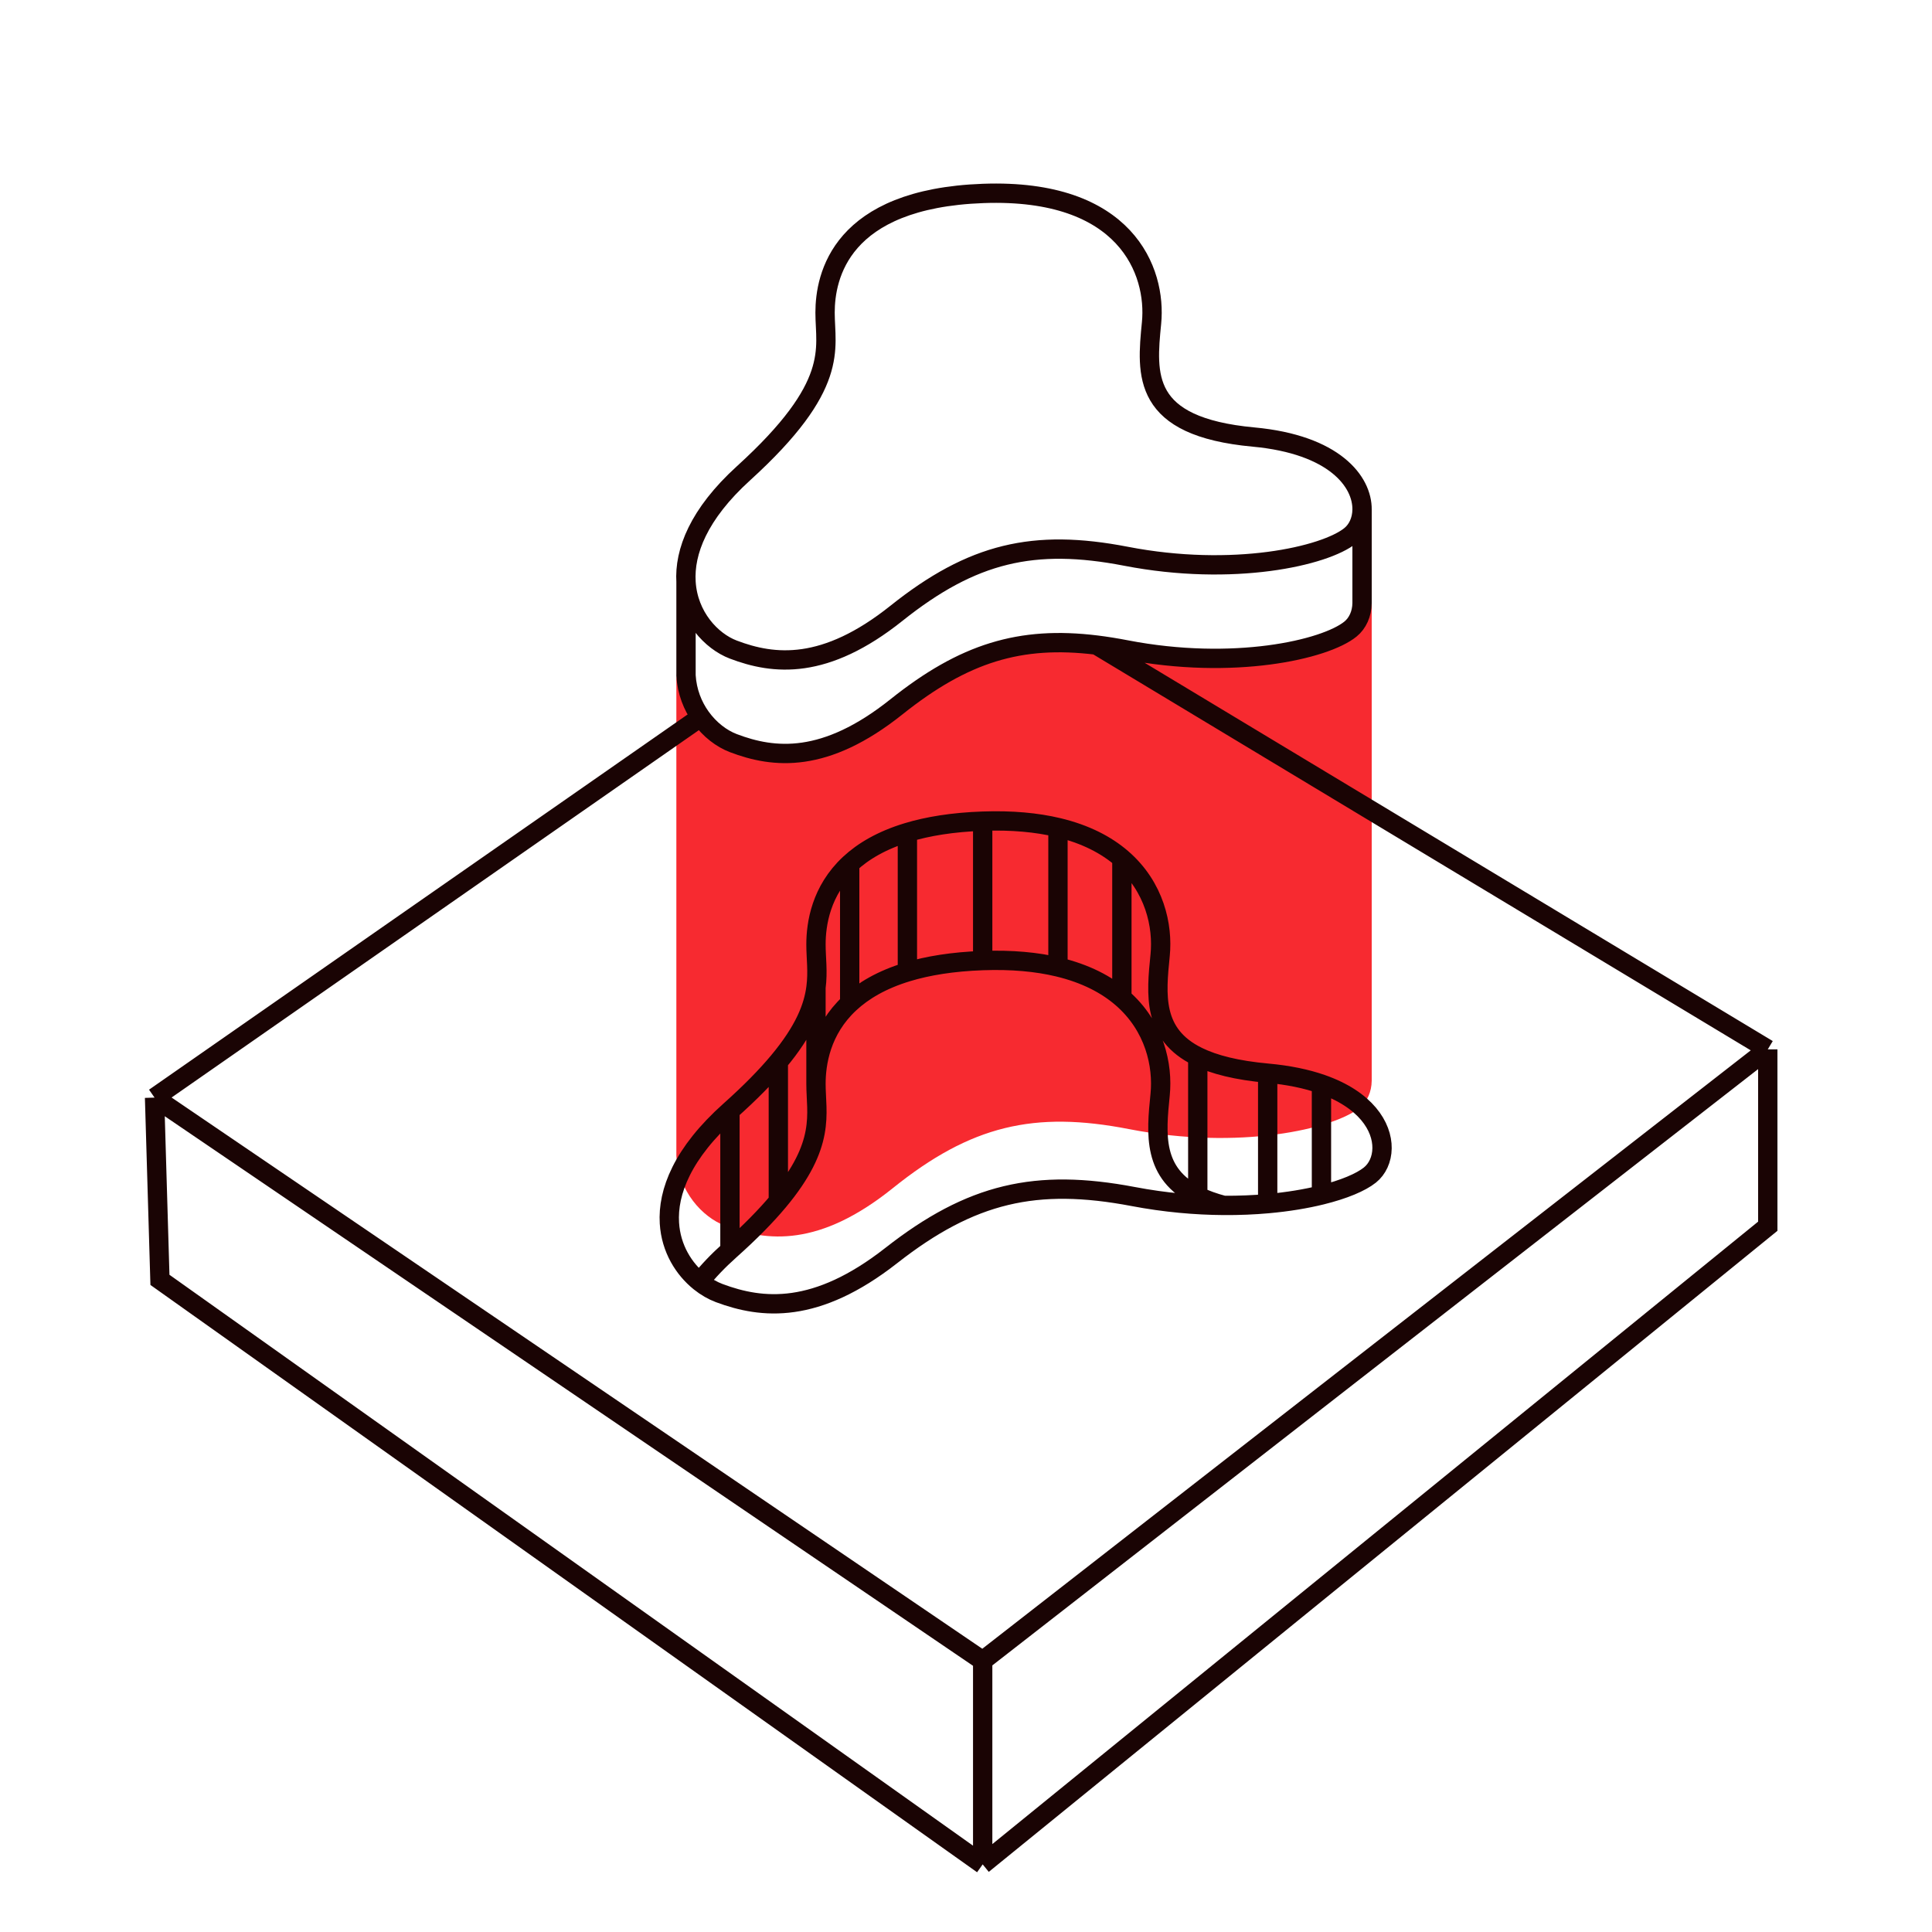
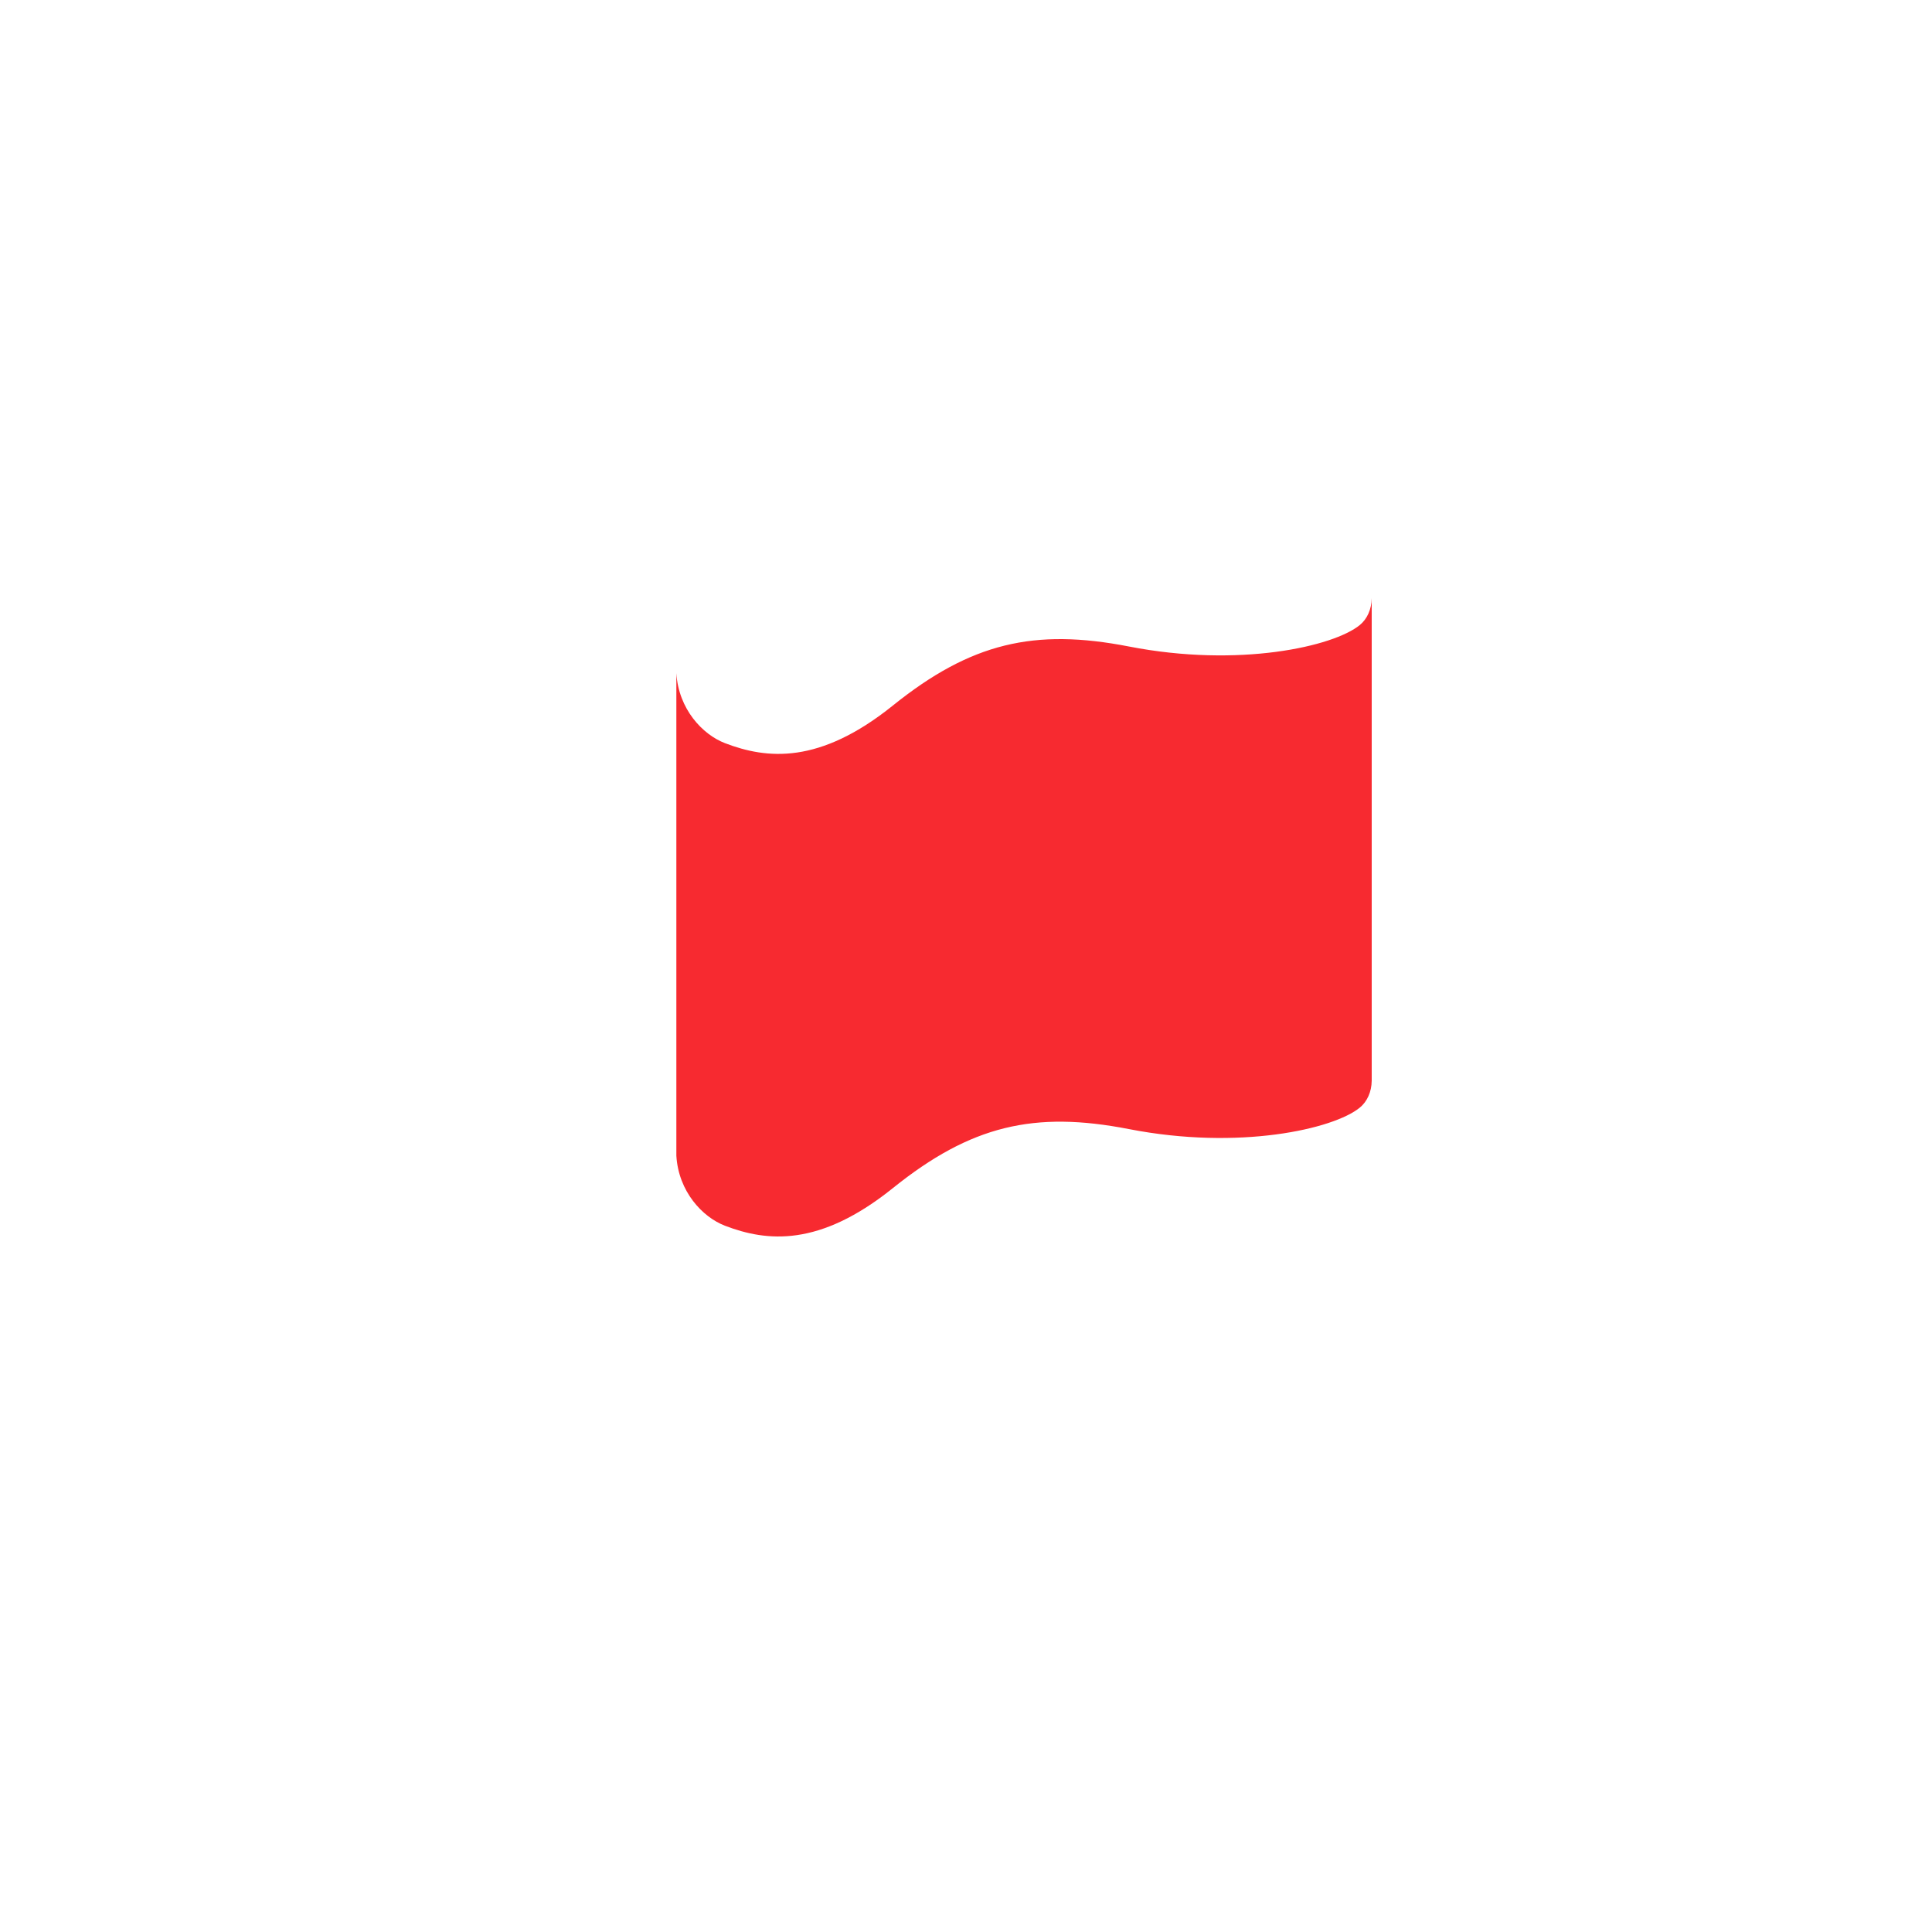
<svg xmlns="http://www.w3.org/2000/svg" width="200" height="200" viewBox="0 0 200 200" fill="none">
  <path d="M75.044 76.929C79.39 78.596 84.822 79.152 92.426 73.039C100.507 66.543 107.067 65.016 116.868 66.926C128.274 69.149 138.052 66.926 140.767 64.703C141.523 64.084 141.985 63.078 141.999 61.924V111.881C141.985 113.035 141.523 114.041 140.767 114.66C138.052 116.883 128.274 119.105 116.868 116.883C107.067 114.972 100.507 116.5 92.426 122.995C84.822 129.108 79.39 128.553 75.044 126.886C72.719 125.993 70.237 123.35 70.016 119.636V69.68C70.237 73.393 72.719 76.037 75.044 76.929Z" fill="#F72A30" />
-   <path d="M75.564 114.983C70.648 119.369 69.099 123.395 69.297 126.616C69.459 129.271 70.809 131.379 72.437 132.69M75.564 114.983V129.416M75.564 114.983C77.692 113.085 79.324 111.411 80.573 109.916M101.727 85.006C98.603 85.117 96.038 85.54 93.933 86.178M101.727 85.006V99.439M101.727 85.006C104.771 84.897 107.348 85.149 109.52 85.665M131.23 111.097C128.01 110.805 125.676 110.207 123.993 109.381M131.23 111.097V124.602M131.23 111.097C133.431 111.297 135.273 111.694 136.797 112.223M75.564 129.416C74.944 129.969 74.378 130.516 73.862 131.057C73.336 131.608 72.862 132.153 72.437 132.69M75.564 129.416C77.692 127.518 79.324 125.844 80.573 124.35M84.47 112.207C84.47 115.312 85.536 118.416 80.573 124.35M84.47 112.207V102.231M84.47 112.207C84.47 110.085 84.968 106.638 87.96 103.856M101.727 99.439C98.603 99.55 96.038 99.974 93.933 100.611M101.727 99.439C104.771 99.331 107.348 99.582 109.52 100.099M72.437 132.69C73.083 133.21 73.773 133.604 74.451 133.858C78.904 135.523 84.471 136.078 92.264 129.972C100.545 123.483 107.269 121.957 117.313 123.865C120.611 124.492 123.775 124.765 126.682 124.784M126.682 124.784C125.64 124.512 124.75 124.186 123.993 123.815M126.682 124.784C128.283 124.795 129.806 124.728 131.23 124.602M80.573 124.35V109.916M80.573 109.916C83.299 106.657 84.206 104.252 84.47 102.231M84.47 102.231C84.687 100.572 84.47 99.173 84.47 97.774C84.47 95.651 84.968 92.204 87.96 89.422M87.96 103.856V89.422M87.96 103.856C89.348 102.565 91.273 101.417 93.933 100.611M87.96 89.422C89.348 88.131 91.273 86.984 93.933 86.178M93.933 100.611V86.178M109.52 100.099V85.665M109.52 100.099C112.381 100.779 114.539 101.919 116.137 103.3M109.52 85.665C112.381 86.346 114.539 87.485 116.137 88.867M116.137 103.3C119.538 106.241 120.401 110.278 120.097 113.318C119.686 117.41 119.276 121.502 123.993 123.815M116.137 103.3V88.867M116.137 88.867C119.538 91.808 120.401 95.845 120.097 98.884C119.686 102.976 119.276 107.068 123.993 109.381M123.993 123.815V109.381M131.23 124.602C133.321 124.416 135.199 124.099 136.797 123.706M136.797 123.706C139.137 123.129 140.876 122.387 141.807 121.645C142.581 121.027 143.054 120.022 143.069 118.869C143.098 116.625 141.391 113.82 136.797 112.223M136.797 123.706V112.223M16 113.624L101.727 171.913M16 113.624L16.557 132.491L101.727 193M16 113.624L72.537 74.234M101.727 171.913L183 108.627M101.727 171.913V193M183 108.627V126.939L101.727 193M183 108.627L148.254 87.702L113.508 66.777M71.016 60.242C71.231 63.828 73.644 66.38 75.905 67.242C80.129 68.852 85.41 69.388 92.803 63.486C100.66 57.214 107.038 55.739 116.567 57.584C127.656 59.73 137.162 57.584 139.802 55.438C140.537 54.84 140.985 53.869 141 52.755M71.016 60.242C70.829 57.13 72.298 53.238 76.961 48.999C86.995 39.877 85.41 36.121 85.41 32.365C85.41 28.609 86.994 20.561 101.78 20.024C116.567 19.487 119.735 28.072 119.207 33.438C118.679 38.804 118.151 44.17 129.769 45.243C138.153 46.017 141.036 49.866 141 52.755M71.016 60.242V69.925C71.117 71.613 71.706 73.073 72.537 74.234M141 52.755V62.437C140.985 63.551 140.537 64.522 139.802 65.12C137.162 67.266 127.656 69.412 116.567 67.266C115.511 67.062 114.493 66.898 113.508 66.777M72.537 74.234C73.47 75.539 74.709 76.468 75.905 76.924C80.129 78.534 85.41 79.07 92.803 73.168C99.789 67.591 105.606 65.808 113.508 66.777" stroke="#1A0404" stroke-width="2" />
</svg>